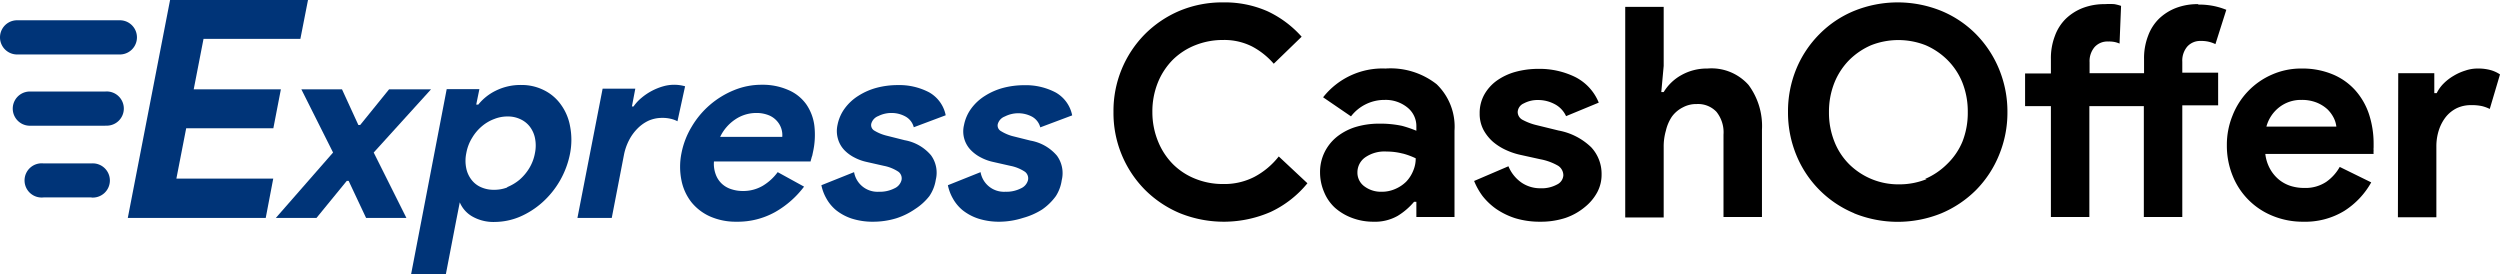
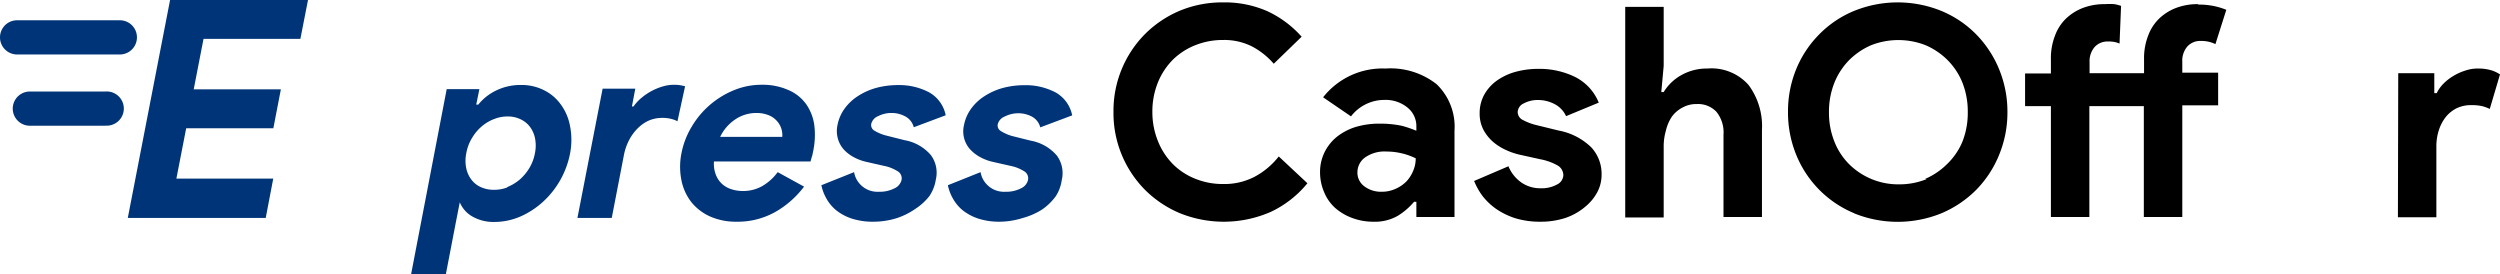
<svg xmlns="http://www.w3.org/2000/svg" viewBox="0 0 229.46 25.16">
  <defs>
    <style>.cls-1{fill:#003478;}</style>
  </defs>
  <g id="Layer_2" data-name="Layer 2">
    <g id="Layer_1-2" data-name="Layer 1">
      <path class="cls-1" d="M18.68,3.57l-.9,4.63h8l-.69,3.57h-8l-.9,4.62h8.89L24.39,20H11.73L15.61,0H28.27l-.7,3.57Z" />
-       <path class="cls-1" d="M30.57,14l-2.91-5.8h3.73l1.5,3.27h.17l2.65-3.27h3.85L34.3,14l3,6h-3.7L32,16.6h-.17L29.05,20H25.32Z" />
      <path class="cls-1" d="M41,8.18H44L43.71,9.6h.19a4.7,4.7,0,0,1,1.59-1.27,5.1,5.1,0,0,1,2.36-.53,4.52,4.52,0,0,1,2.06.47,4.16,4.16,0,0,1,1.55,1.3,4.82,4.82,0,0,1,.86,2,6.56,6.56,0,0,1,0,2.53,8.08,8.08,0,0,1-2.57,4.5,7.58,7.58,0,0,1-2.05,1.3,6,6,0,0,1-2.24.47,3.92,3.92,0,0,1-2.16-.53,2.7,2.7,0,0,1-1.1-1.27l-.33,1.68-.95,4.93H37.73Zm5.54,9a4.32,4.32,0,0,0,1.13-.67,4.47,4.47,0,0,0,.9-1.06,4.07,4.07,0,0,0,.53-1.4,3.43,3.43,0,0,0,0-1.39,2.58,2.58,0,0,0-.49-1.06,2.29,2.29,0,0,0-.87-.67,2.65,2.65,0,0,0-1.14-.24,3.27,3.27,0,0,0-1.23.23,3.77,3.77,0,0,0-1.13.66,4.16,4.16,0,0,0-.9,1.06,4,4,0,0,0-.54,1.41,3.41,3.41,0,0,0,0,1.42,2.55,2.55,0,0,0,.5,1.06,2.19,2.19,0,0,0,.87.66,2.8,2.8,0,0,0,1.14.23A3.37,3.37,0,0,0,46.57,17.2Z" />
      <path class="cls-1" d="M62.88,7.92a3.65,3.65,0,0,0-2,0,5.39,5.39,0,0,0-2,1.06,3.92,3.92,0,0,0-.73.79H58l.31-1.63h-3L53,20h3.15l1.12-5.79a5,5,0,0,1,.47-1.35,4.27,4.27,0,0,1,.78-1.07,3.5,3.5,0,0,1,1-.71,3.09,3.09,0,0,1,1.23-.26,3.26,3.26,0,0,1,.84.09,2.41,2.41,0,0,1,.59.22Z" />
      <path class="cls-1" d="M73.8,17.13a8.71,8.71,0,0,1-2.65,2.33,7.06,7.06,0,0,1-3.55.89,5.87,5.87,0,0,1-2.4-.47,4.63,4.63,0,0,1-1.73-1.31,4.74,4.74,0,0,1-.92-2,6.3,6.3,0,0,1,0-2.52,7.45,7.45,0,0,1,.93-2.41,8,8,0,0,1,3.86-3.35,6.61,6.61,0,0,1,2.56-.51,5.82,5.82,0,0,1,2.43.47A3.9,3.9,0,0,1,74,9.57a4.42,4.42,0,0,1,.75,2A7.32,7.32,0,0,1,74.61,14l-.06.29a1.53,1.53,0,0,0-.08.26,1.76,1.76,0,0,0-.07.27H65.53A2.77,2.77,0,0,0,65.69,16a2.2,2.2,0,0,0,.57.87,2.27,2.27,0,0,0,.88.5,3.3,3.3,0,0,0,1,.16,3.55,3.55,0,0,0,1.89-.49,4.7,4.7,0,0,0,1.35-1.24Zm-2-4.57a1.93,1.93,0,0,0-.46-1.42,2,2,0,0,0-.75-.55,3,3,0,0,0-1.2-.22,3.44,3.44,0,0,0-1.89.58,4,4,0,0,0-1.4,1.61Z" />
      <path class="cls-1" d="M80.17,20.35a6.3,6.3,0,0,1-2-.29,4.67,4.67,0,0,1-1.42-.76,3.76,3.76,0,0,1-.9-1.08A4.11,4.11,0,0,1,75.39,17l3-1.2a2.18,2.18,0,0,0,2.27,1.8,2.94,2.94,0,0,0,1.43-.31,1.14,1.14,0,0,0,.65-.74.76.76,0,0,0-.27-.78,3.7,3.7,0,0,0-1.35-.55l-1.59-.36a4.32,4.32,0,0,1-1.06-.38,3.5,3.5,0,0,1-.94-.67,2.47,2.47,0,0,1-.6-1,2.58,2.58,0,0,1-.06-1.34,3.77,3.77,0,0,1,.68-1.54,4.51,4.51,0,0,1,1.24-1.14,6,6,0,0,1,1.66-.73,7.54,7.54,0,0,1,1.94-.25,5.89,5.89,0,0,1,2.88.66,3.1,3.1,0,0,1,1.53,2.11l-2.93,1.1a1.56,1.56,0,0,0-.79-1,2.61,2.61,0,0,0-1.23-.31,2.65,2.65,0,0,0-1.23.28,1.05,1.05,0,0,0-.65.7.59.59,0,0,0,.3.65,4,4,0,0,0,1.06.44l1.71.43a4.1,4.1,0,0,1,2.41,1.38,2.72,2.72,0,0,1,.44,2.25A3.65,3.65,0,0,1,85.3,18,5.26,5.26,0,0,1,84,19.18a6.48,6.48,0,0,1-1.75.86,7.25,7.25,0,0,1-2.12.31Z" />
      <path class="cls-1" d="M91.78,20.35a6.25,6.25,0,0,1-2-.29,4.67,4.67,0,0,1-1.42-.76,3.76,3.76,0,0,1-.9-1.08A4.11,4.11,0,0,1,87,17l3-1.2a2.18,2.18,0,0,0,2.27,1.8,2.94,2.94,0,0,0,1.43-.31,1.14,1.14,0,0,0,.65-.74.76.76,0,0,0-.27-.78,3.7,3.7,0,0,0-1.35-.55l-1.59-.36a4.32,4.32,0,0,1-1.06-.38,3.5,3.5,0,0,1-.94-.67,2.46,2.46,0,0,1-.66-2.33,3.77,3.77,0,0,1,.68-1.54,4.51,4.51,0,0,1,1.24-1.14,6,6,0,0,1,1.66-.73,7.54,7.54,0,0,1,1.94-.25,5.89,5.89,0,0,1,2.88.66,3.1,3.1,0,0,1,1.53,2.11l-2.93,1.1a1.56,1.56,0,0,0-.79-1,2.71,2.71,0,0,0-2.46,0,1.05,1.05,0,0,0-.65.7.59.59,0,0,0,.3.65,4.08,4.08,0,0,0,1,.44l1.72.43a4.1,4.1,0,0,1,2.41,1.38,2.72,2.72,0,0,1,.44,2.25A3.65,3.65,0,0,1,96.91,18a5.26,5.26,0,0,1-1.26,1.23A6.48,6.48,0,0,1,93.9,20,7.25,7.25,0,0,1,91.78,20.35Z" />
      <path class="cls-1" d="M11,5H1.57a1.57,1.57,0,0,1,0-3.14H11A1.57,1.57,0,1,1,11,5Z" />
      <path class="cls-1" d="M9.67,11.54H2.74a1.57,1.57,0,1,1,0-3.14H9.67a1.57,1.57,0,1,1,0,3.13Z" />
-       <path class="cls-1" d="M8.39,18.12H4A1.57,1.57,0,1,1,4,15H8.39a1.57,1.57,0,1,1,0,3.13Z" />
      <path d="M120,16.82a9.62,9.62,0,0,1-3.37,2.63,10.76,10.76,0,0,1-8.33.12,10,10,0,0,1-3.19-2.13,10,10,0,0,1-2.91-7.16,10,10,0,0,1,2.91-7.17A10,10,0,0,1,108.25,1a10.15,10.15,0,0,1,4-.78,9.71,9.71,0,0,1,4.08.81,9.67,9.67,0,0,1,3.14,2.34l-2.56,2.48a6.91,6.91,0,0,0-2-1.59,5.66,5.66,0,0,0-2.65-.59,6.82,6.82,0,0,0-2.53.47,6.18,6.18,0,0,0-2.07,1.33,6.34,6.34,0,0,0-1.38,2.09,7.08,7.08,0,0,0-.51,2.74A7.06,7.06,0,0,0,106.3,13a6.34,6.34,0,0,0,1.38,2.09,6.08,6.08,0,0,0,2.06,1.33,6.69,6.69,0,0,0,2.54.47,6,6,0,0,0,2.86-.66,7,7,0,0,0,2.23-1.87Z" />
      <path d="M130,18.52h-.21a6.18,6.18,0,0,1-1.5,1.29,4.21,4.21,0,0,1-2.25.54,5.47,5.47,0,0,1-1.92-.34,5,5,0,0,1-1.58-.93,4,4,0,0,1-1-1.43,4.58,4.58,0,0,1-.38-1.83,4.11,4.11,0,0,1,.41-1.84,4.21,4.21,0,0,1,1.13-1.42,5.29,5.29,0,0,1,1.71-.9,7.39,7.39,0,0,1,2.14-.31,9.62,9.62,0,0,1,2.13.2A10.84,10.84,0,0,1,130,12v-.4a2.18,2.18,0,0,0-.83-1.74,3.16,3.16,0,0,0-2.08-.69A3.87,3.87,0,0,0,124,10.68l-2.56-1.75a6.93,6.93,0,0,1,5.73-2.64,6.84,6.84,0,0,1,4.69,1.44A5.41,5.41,0,0,1,133.5,12v7.92H130Zm-1.28-4.43a5.8,5.8,0,0,0-1.44-.18,3.1,3.1,0,0,0-2,.55,1.68,1.68,0,0,0-.69,1.36,1.55,1.55,0,0,0,.66,1.3,2.52,2.52,0,0,0,1.52.48,3.05,3.05,0,0,0,1.3-.26,3.24,3.24,0,0,0,1-.67,3.15,3.15,0,0,0,.64-1,2.83,2.83,0,0,0,.23-1.14A6.55,6.55,0,0,0,128.74,14.09Z" />
      <path d="M141.39,20.35a7.77,7.77,0,0,1-2.31-.32,6.75,6.75,0,0,1-1.75-.85A6,6,0,0,1,136.08,18a6.34,6.34,0,0,1-.78-1.39l3.15-1.35a3.39,3.39,0,0,0,1.23,1.52,3.05,3.05,0,0,0,1.71.5,2.94,2.94,0,0,0,1.53-.35,1,1,0,0,0,.57-.83,1.05,1.05,0,0,0-.47-.88,5.09,5.09,0,0,0-1.63-.6l-1.86-.41a6.42,6.42,0,0,1-1.28-.43,5.14,5.14,0,0,1-1.2-.75,4,4,0,0,1-.89-1.11,3.15,3.15,0,0,1-.35-1.51,3.48,3.48,0,0,1,.42-1.72,4,4,0,0,1,1.14-1.28,5.48,5.48,0,0,1,1.71-.81,8,8,0,0,1,2.12-.28,7.45,7.45,0,0,1,3.36.74,4.54,4.54,0,0,1,2.18,2.36l-3,1.24a2.33,2.33,0,0,0-1.1-1.13,3.21,3.21,0,0,0-1.46-.35,2.68,2.68,0,0,0-1.32.31.91.91,0,0,0-.56.79.82.82,0,0,0,.47.73,5.23,5.23,0,0,0,1.28.48l2,.49a5.83,5.83,0,0,1,3,1.54A3.57,3.57,0,0,1,147,16a3.41,3.41,0,0,1-.4,1.65A4.46,4.46,0,0,1,145.47,19a5.59,5.59,0,0,1-1.78,1,7.26,7.26,0,0,1-2.3.35Z" />
      <path d="M149.17.63h3.53V6.05l-.22,2.4h.22a4.38,4.38,0,0,1,1.63-1.56,4.75,4.75,0,0,1,2.38-.6,4.55,4.55,0,0,1,3.78,1.51,6.33,6.33,0,0,1,1.23,4.12v8h-3.53V12.35a3,3,0,0,0-.65-2.09,2.32,2.32,0,0,0-1.8-.71,2.59,2.59,0,0,0-1.29.31,2.79,2.79,0,0,0-1,.85A3.88,3.88,0,0,0,152.9,12a5.21,5.21,0,0,0-.2,1.52v6.44h-3.53Z" />
      <path d="M170.18,19.57a9.77,9.77,0,0,1-5.31-5.35,10.23,10.23,0,0,1-.76-3.94,10.22,10.22,0,0,1,.76-3.95A9.82,9.82,0,0,1,167,3.13,9.58,9.58,0,0,1,170.18,1a10.65,10.65,0,0,1,8,0,9.68,9.68,0,0,1,3.19,2.14,10,10,0,0,1,2.11,3.2,10.22,10.22,0,0,1,.77,3.95,10.17,10.17,0,0,1-.77,3.94,9.84,9.84,0,0,1-2.11,3.21,10,10,0,0,1-3.19,2.14,10.65,10.65,0,0,1-8,0Zm6.52-3.15a6.48,6.48,0,0,0,2-1.35A6.1,6.1,0,0,0,180.12,13a7.17,7.17,0,0,0,.49-2.7,7.18,7.18,0,0,0-.49-2.71,6.19,6.19,0,0,0-1.38-2.09,6.48,6.48,0,0,0-2-1.35,6.85,6.85,0,0,0-5,0,6.52,6.52,0,0,0-2,1.35,6.32,6.32,0,0,0-1.37,2.09,7.18,7.18,0,0,0-.5,2.71,7.13,7.13,0,0,0,.5,2.7,6.08,6.08,0,0,0,1.37,2.09,6.41,6.41,0,0,0,4.57,1.83,6.65,6.65,0,0,0,2.52-.48Z" />
      <path d="M201.78.42a6.87,6.87,0,0,1,1.4.13,6.63,6.63,0,0,1,1.16.35l-1,3.15a2.86,2.86,0,0,0-.58-.21,2.81,2.81,0,0,0-.76-.08,1.58,1.58,0,0,0-1.24.51,2,2,0,0,0-.46,1.4v1h3.29v3H200.3V19.92h-3.53V9.74h-5V19.92h-3.53V9.74h-2.37v-3h2.37V5.43a5.68,5.68,0,0,1,.37-2.14,4.21,4.21,0,0,1,1-1.57,4.7,4.7,0,0,1,1.59-1,5.57,5.57,0,0,1,2-.34,6.3,6.3,0,0,1,.86,0,4,4,0,0,1,.62.16L194.54,4a2.39,2.39,0,0,0-.43-.14,2.64,2.64,0,0,0-.62-.05,1.58,1.58,0,0,0-1.24.51,2,2,0,0,0-.46,1.4v1h5V5.43a5.68,5.68,0,0,1,.37-2.14,4.21,4.21,0,0,1,1-1.57,4.7,4.7,0,0,1,1.59-1,5.57,5.57,0,0,1,2-.34Z" />
-       <path d="M217.64,16.74a7.33,7.33,0,0,1-2.46,2.61,6.89,6.89,0,0,1-3.78,1,7.26,7.26,0,0,1-2.79-.53,6.6,6.6,0,0,1-3.69-3.69,7.33,7.33,0,0,1-.53-2.81,7.1,7.1,0,0,1,.52-2.71,6.78,6.78,0,0,1,3.59-3.75,6.62,6.62,0,0,1,2.76-.57,7.21,7.21,0,0,1,2.83.53,5.73,5.73,0,0,1,2.07,1.45,6.27,6.27,0,0,1,1.27,2.19,8.71,8.71,0,0,1,.43,2.75v.32a1.53,1.53,0,0,0,0,.3,1.42,1.42,0,0,0,0,.3h-9.94a3.68,3.68,0,0,0,.44,1.38,3.44,3.44,0,0,0,.84,1,3.25,3.25,0,0,0,1.09.57,4.11,4.11,0,0,0,1.21.17,3.43,3.43,0,0,0,2-.55,4.12,4.12,0,0,0,1.25-1.38Zm-3.2-5.12a2.41,2.41,0,0,0-.23-.78,3,3,0,0,0-.59-.81,3.28,3.28,0,0,0-1-.62,3.64,3.64,0,0,0-1.39-.24,3.23,3.23,0,0,0-2,.65,3.35,3.35,0,0,0-1.21,1.8Z" />
      <path d="M220.12,6.72h3.31V8.55h.22a3.3,3.3,0,0,1,.64-.89,4.49,4.49,0,0,1,.91-.7,4.87,4.87,0,0,1,1.07-.48,3.47,3.47,0,0,1,1.15-.19,4.28,4.28,0,0,1,1.2.15,3,3,0,0,1,.84.39L228.52,10a3.55,3.55,0,0,0-.71-.26,4.4,4.4,0,0,0-1-.09,3,3,0,0,0-1.32.28,3,3,0,0,0-1,.8,3.91,3.91,0,0,0-.64,1.21,4.81,4.81,0,0,0-.23,1.5v6.5h-3.53Z" />
    </g>
  </g>
</svg>